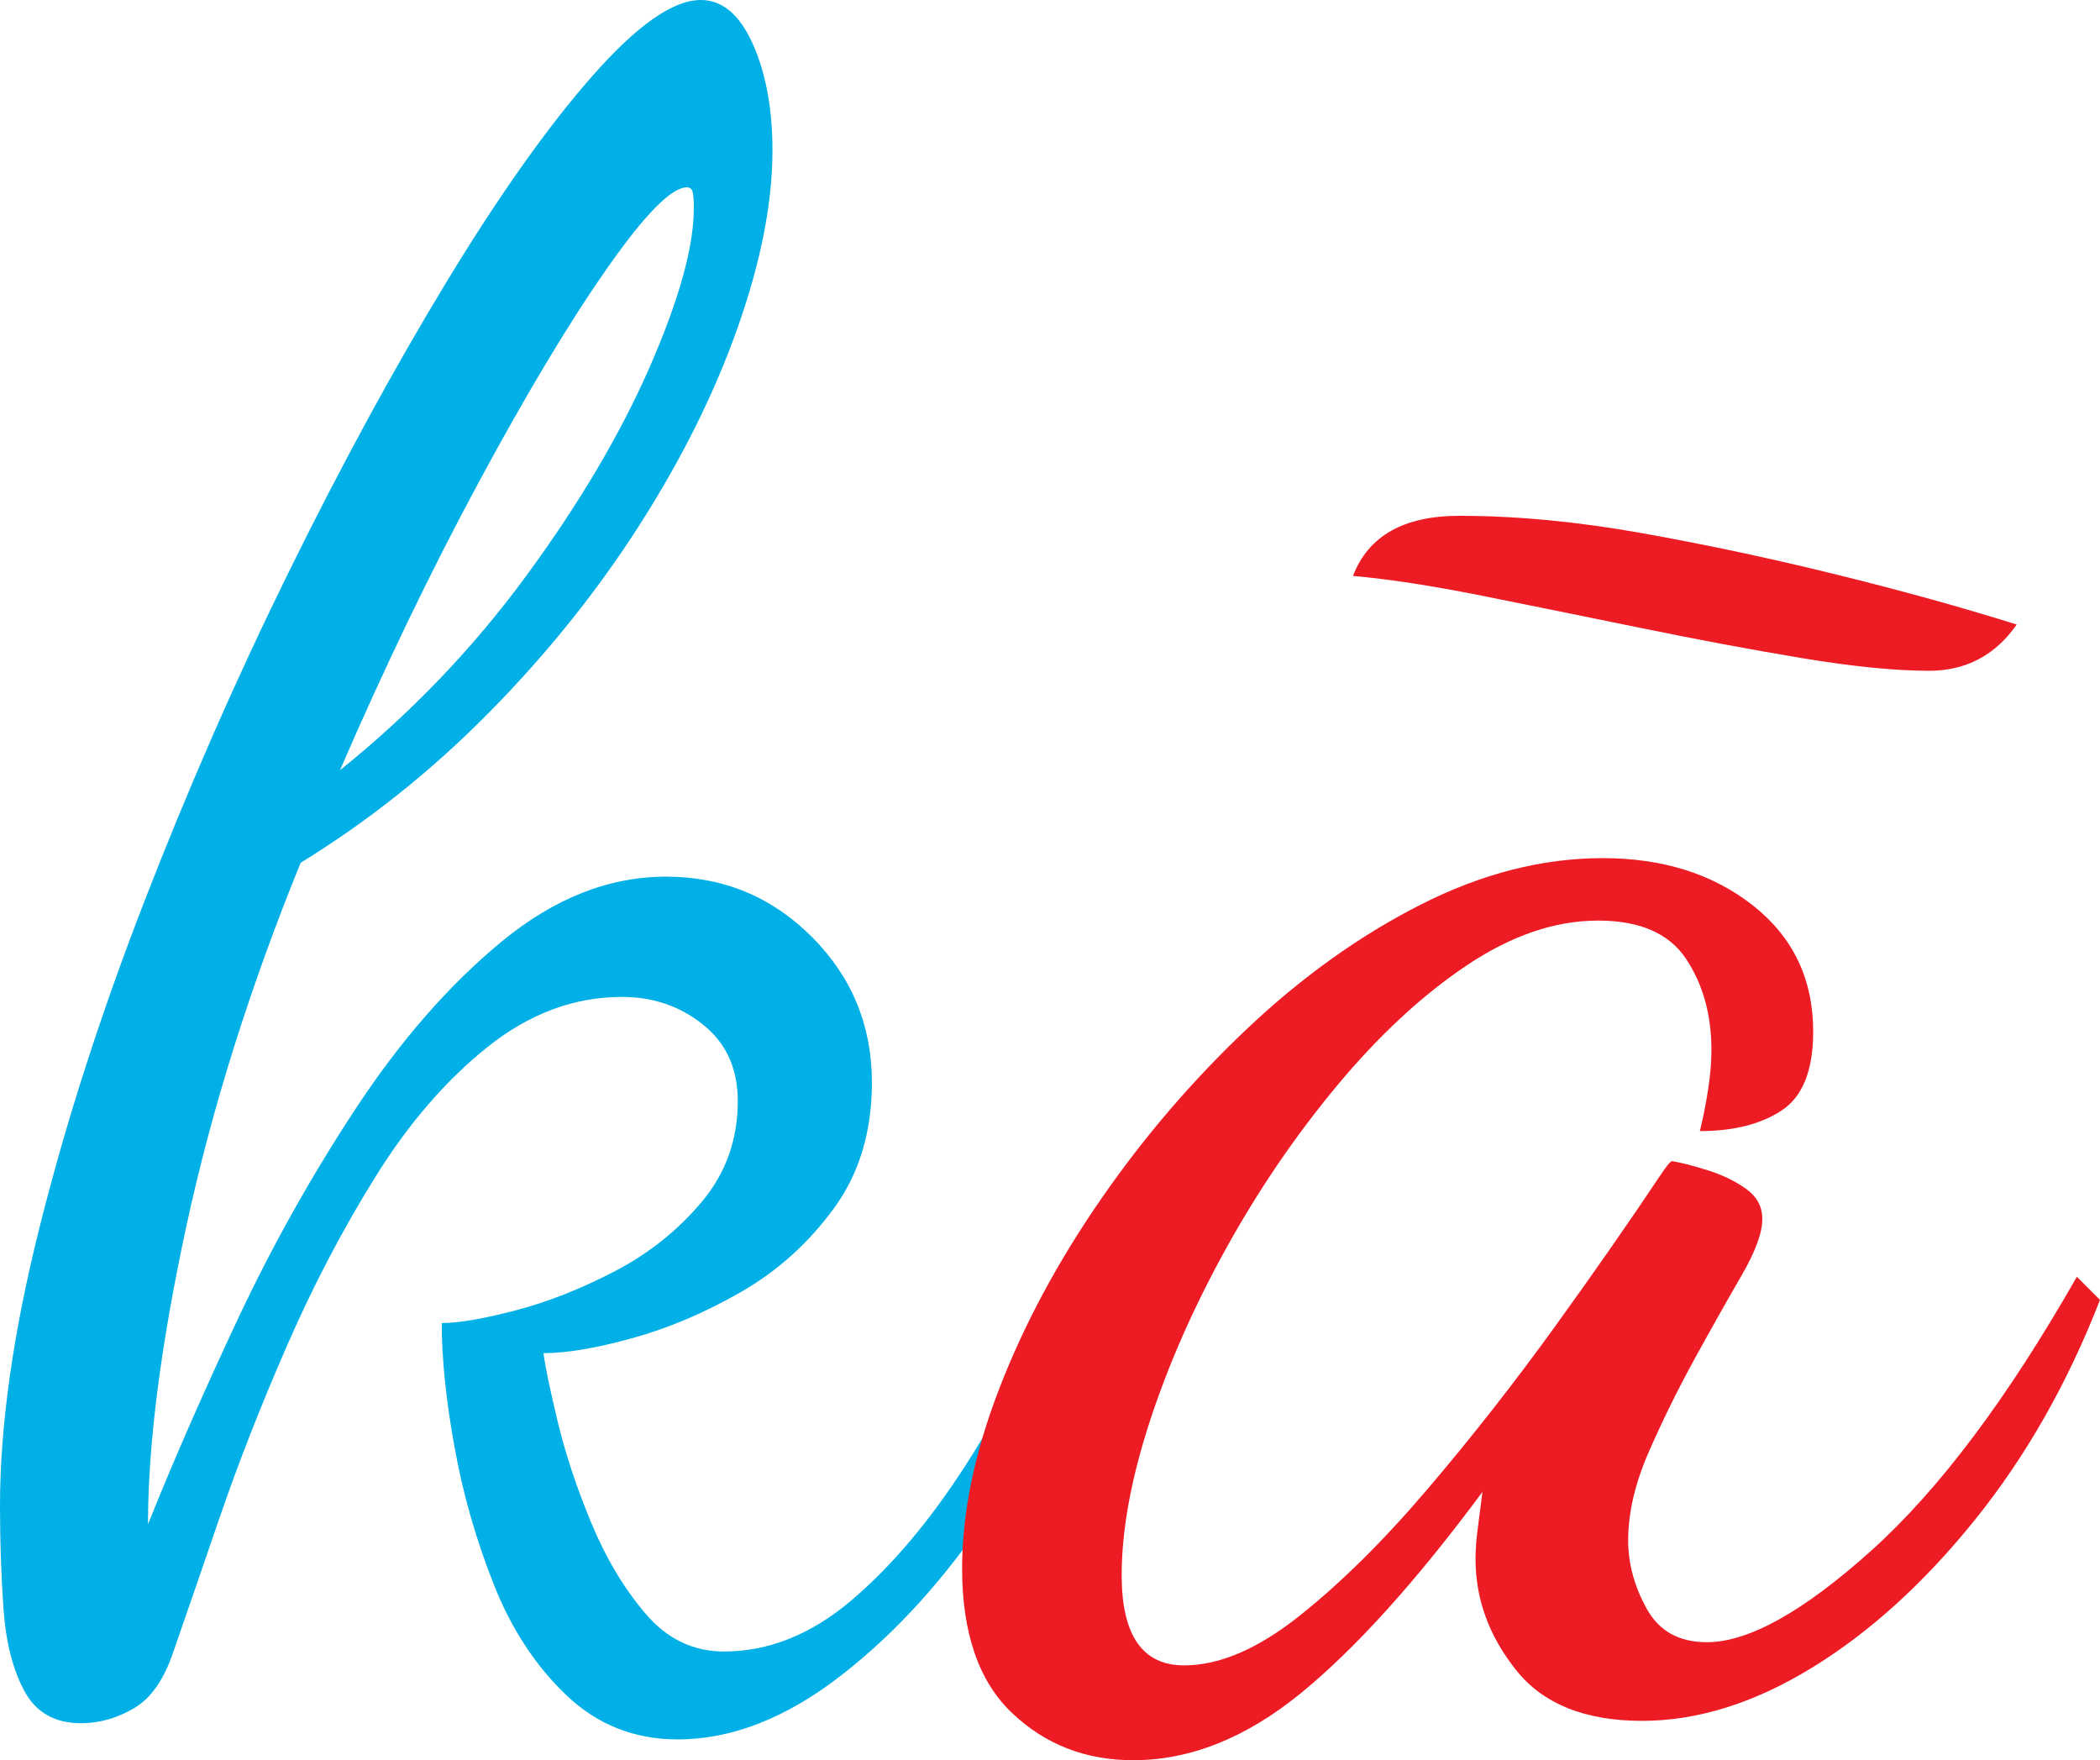
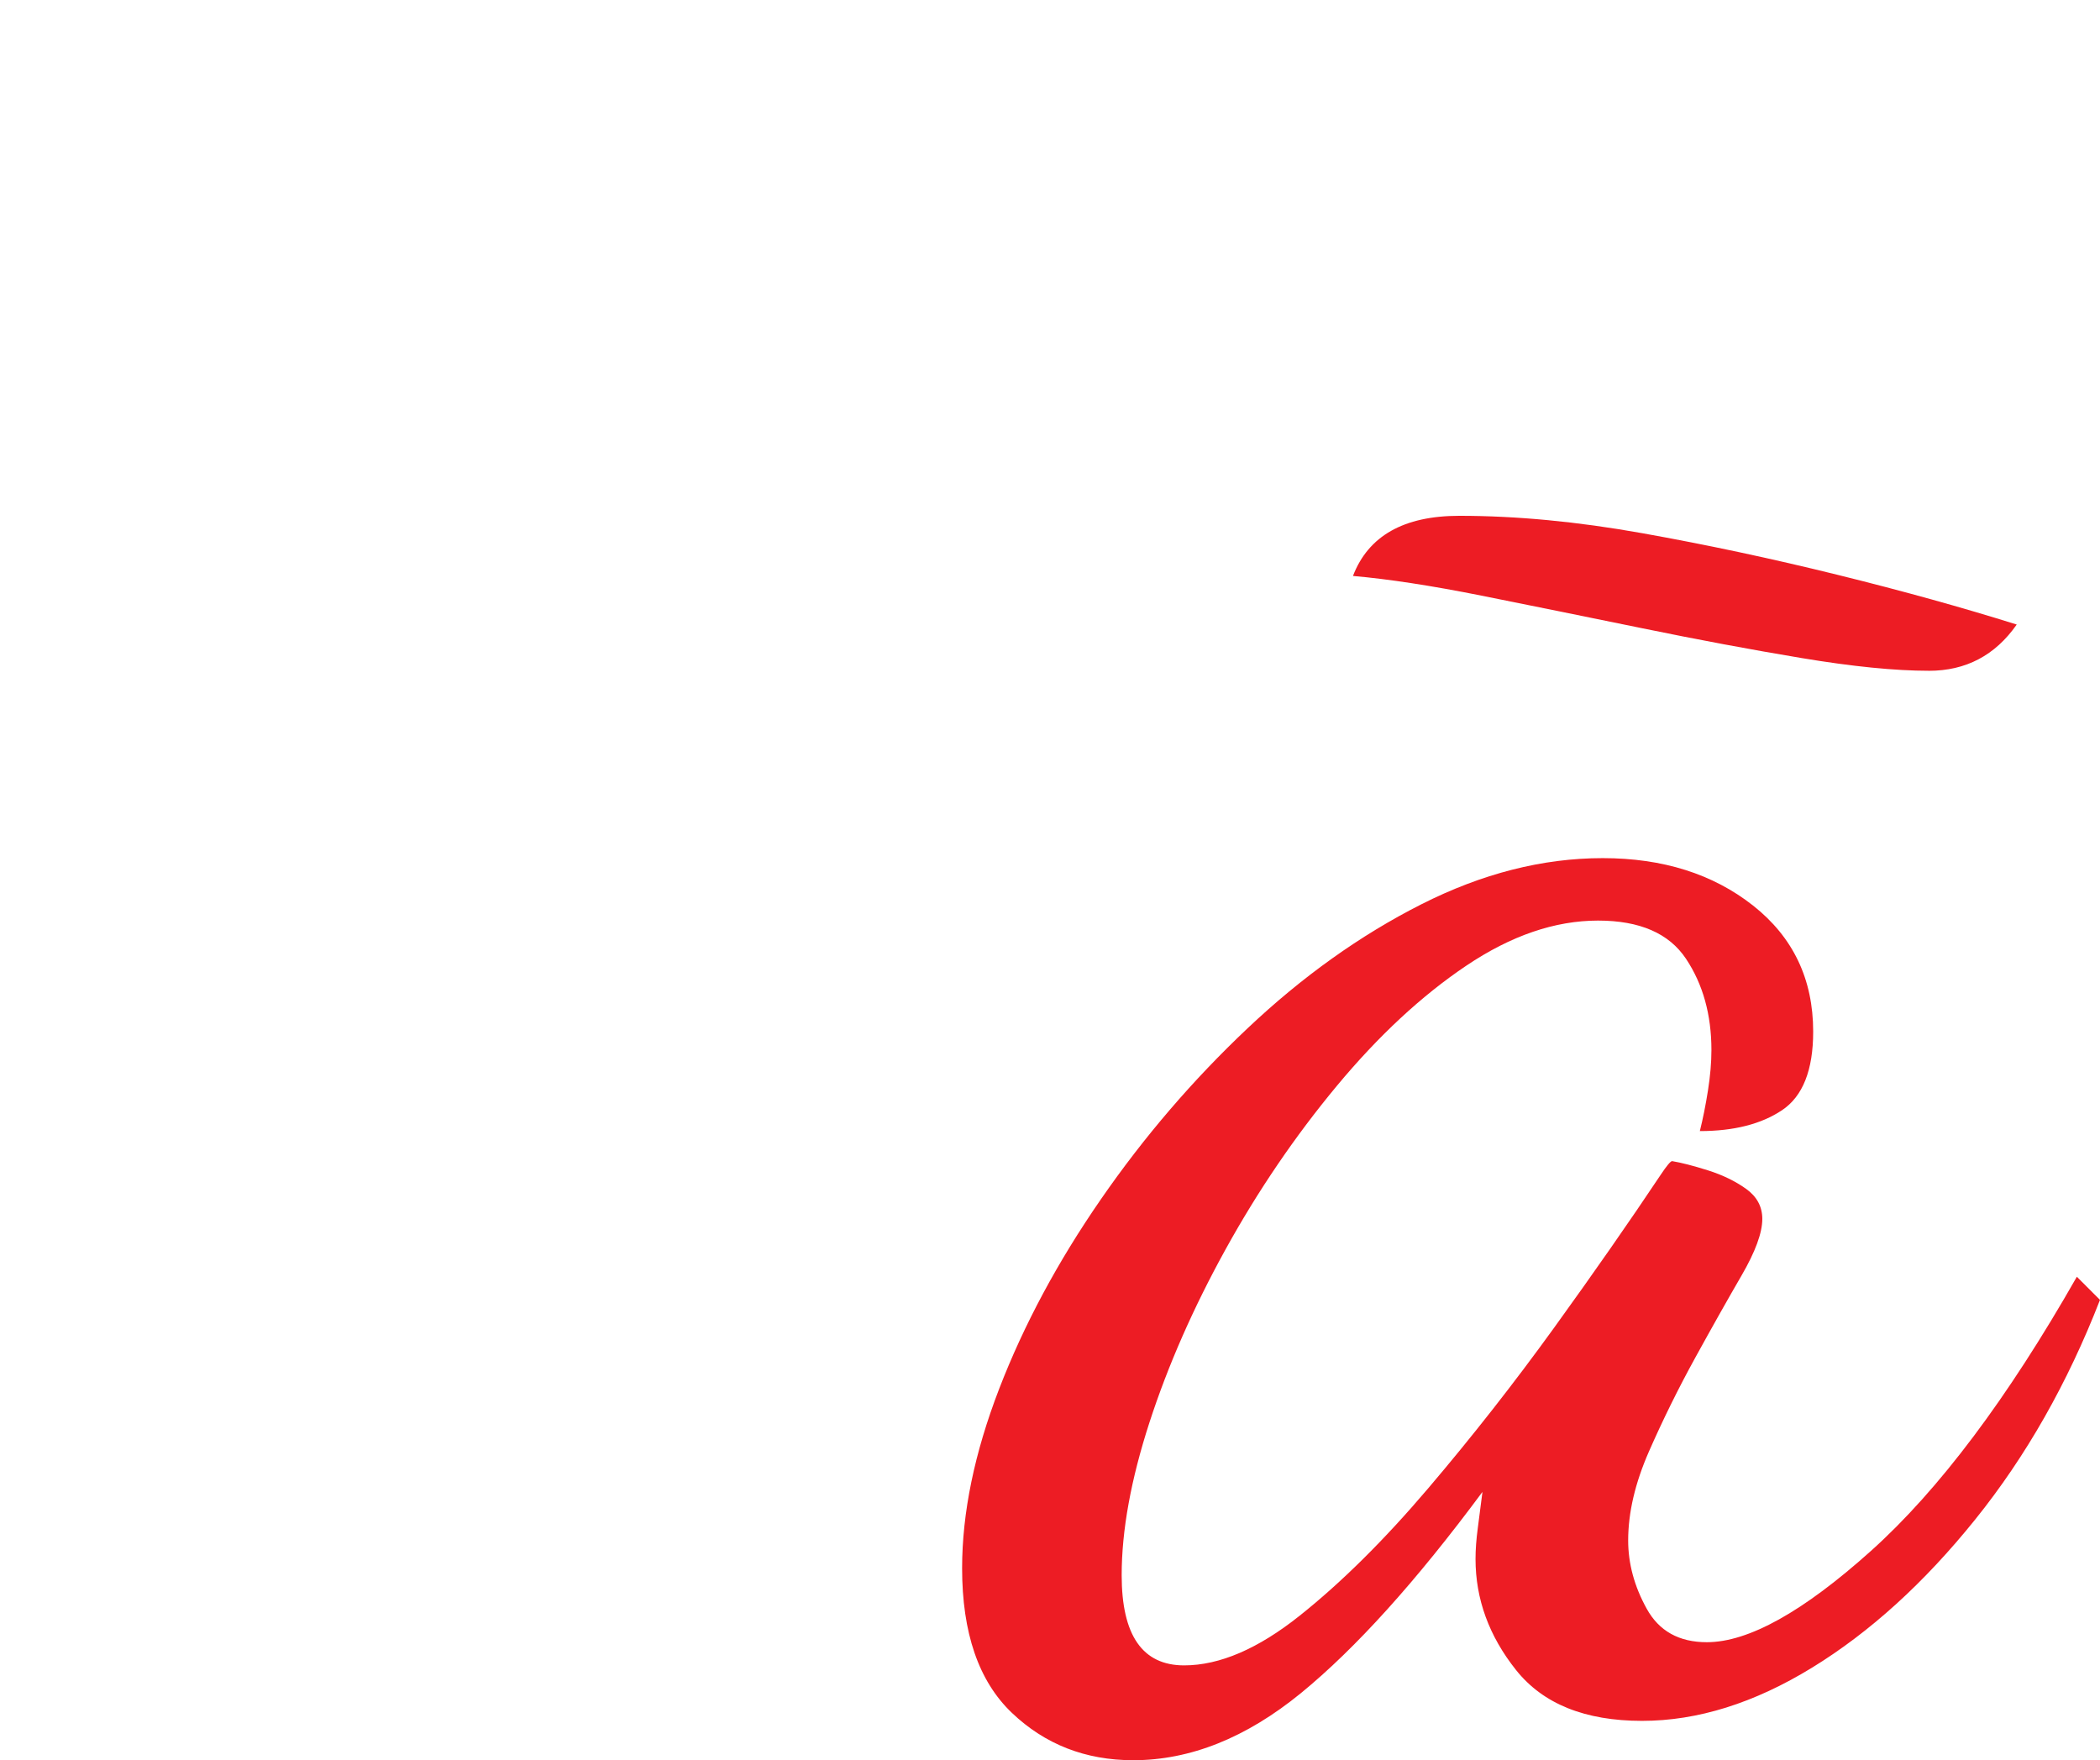
<svg xmlns="http://www.w3.org/2000/svg" viewBox="0 0 148.059 124.089">
  <g id="a" />
  <g id="b">
    <g id="c">
      <g>
-         <path d="M47.777,122.621c-3.045,0-5.654-1.034-7.827-3.098-2.176-2.066-3.888-4.673-5.136-7.827-1.251-3.152-2.176-6.385-2.772-9.702-.599-3.314-.897-6.222-.897-8.724,1.195,0,2.935-.299,5.218-.897,2.283-.596,4.619-1.521,7.012-2.771,2.39-1.249,4.428-2.879,6.115-4.892,1.684-2.011,2.527-4.375,2.527-7.094,0-2.282-.815-4.076-2.446-5.381s-3.534-1.957-5.707-1.957c-3.371,0-6.522,1.17-9.458,3.506-2.935,2.339-5.572,5.381-7.909,9.132-2.339,3.75-4.431,7.745-6.278,11.984-1.85,4.24-3.424,8.263-4.729,12.067-1.305,3.806-2.393,6.958-3.261,9.457-.652,1.957-1.577,3.287-2.772,3.995-1.198,.706-2.446,1.06-3.75,1.06-1.85,0-3.18-.762-3.995-2.282-.815-1.524-1.304-3.45-1.467-5.789-.163-2.336-.245-4.754-.245-7.256,0-5.651,.922-12.174,2.772-19.567,1.847-7.392,4.321-15.083,7.419-23.073s6.494-15.735,10.191-23.236c3.694-7.501,7.392-14.293,11.088-20.383,3.694-6.086,7.119-10.925,10.272-14.512,3.152-3.588,5.708-5.381,7.664-5.381,1.521,0,2.744,1.034,3.669,3.098,.922,2.066,1.386,4.565,1.386,7.501,0,3.696-.815,7.854-2.446,12.474-1.63,4.622-3.941,9.27-6.93,13.942-2.991,4.675-6.522,9.077-10.599,13.208-4.077,4.132-8.507,7.663-13.29,10.599-3.587,8.805-6.278,17.366-8.071,25.682-1.794,8.316-2.691,15.303-2.691,20.953,1.738-4.346,3.832-9.131,6.278-14.349,2.446-5.218,5.244-10.217,8.398-15.002,3.151-4.782,6.576-8.695,10.273-11.74,3.694-3.042,7.554-4.565,11.577-4.565,4.021,0,7.445,1.414,10.273,4.239,2.825,2.828,4.239,6.252,4.239,10.272,0,3.48-.897,6.441-2.69,8.887-1.793,2.446-3.969,4.403-6.522,5.871-2.555,1.467-5.111,2.555-7.664,3.261-2.556,.708-4.647,1.06-6.278,1.06,.107,.872,.433,2.446,.978,4.729,.543,2.282,1.33,4.675,2.365,7.174,1.032,2.502,2.308,4.647,3.832,6.441,1.521,1.794,3.368,2.69,5.544,2.69,3.151,0,6.14-1.195,8.968-3.587,2.825-2.391,5.516-5.57,8.071-9.539,2.553-3.968,4.917-8.451,7.093-13.453l1.63,1.631c-1.523,5.327-3.86,10.354-7.011,15.083-3.154,4.729-6.66,8.589-10.518,11.577-3.86,2.989-7.692,4.484-11.496,4.484ZM23.97,54.299c4.999-4.021,9.376-8.586,13.126-13.697,3.75-5.108,6.657-10.028,8.724-14.757,2.064-4.729,3.098-8.451,3.098-11.17,0-.542-.028-.922-.082-1.142-.056-.216-.191-.326-.408-.326-1.088,0-2.963,1.903-5.625,5.708-2.665,3.806-5.682,8.833-9.05,15.083-3.371,6.252-6.632,13.019-9.784,20.301Z" style="fill:#00b0e6;" />
        <path d="M79.9,124.089c-3.371,0-6.225-1.116-8.561-3.343-2.336-2.229-3.506-5.626-3.506-10.191,0-3.913,.872-8.125,2.609-12.638,1.737-4.509,4.13-8.968,7.174-13.37,3.042-4.403,6.495-8.424,10.354-12.066,3.857-3.642,7.934-6.549,12.229-8.725,4.293-2.173,8.561-3.261,12.8-3.261s7.771,1.116,10.599,3.343c2.825,2.229,4.239,5.192,4.239,8.887,0,2.719-.734,4.565-2.201,5.544-1.468,.979-3.399,1.468-5.789,1.468,.216-.869,.408-1.819,.571-2.854,.163-1.032,.245-1.982,.245-2.854,0-2.5-.599-4.647-1.794-6.441-1.197-1.793-3.261-2.69-6.196-2.69-3.044,0-6.143,1.061-9.294,3.18-3.154,2.12-6.196,4.948-9.131,8.479-2.935,3.533-5.544,7.365-7.827,11.496-2.283,4.132-4.076,8.209-5.381,12.229-1.304,4.022-1.957,7.61-1.957,10.762,0,4.239,1.467,6.359,4.402,6.359,2.5,0,5.218-1.167,8.153-3.506,2.935-2.337,5.952-5.325,9.05-8.969,3.098-3.641,6.059-7.419,8.887-11.332,2.826-3.914,5.325-7.501,7.501-10.763,.433-.652,.706-.978,.815-.978,.652,.109,1.493,.325,2.528,.651,1.032,.326,1.929,.762,2.69,1.305,.759,.546,1.141,1.251,1.141,2.12,0,.979-.489,2.311-1.467,3.995-.979,1.687-2.066,3.615-3.261,5.788-1.198,2.176-2.283,4.378-3.261,6.604-.979,2.229-1.468,4.321-1.468,6.277,0,1.631,.433,3.236,1.305,4.811,.869,1.577,2.283,2.364,4.24,2.364,2.935,0,6.792-2.146,11.577-6.44,4.782-4.293,9.621-10.734,14.512-19.323l1.631,1.631c-2.283,5.87-5.218,11.034-8.805,15.49-3.587,4.459-7.419,7.937-11.496,10.437-4.076,2.499-8.071,3.75-11.985,3.75-4.023,0-6.986-1.197-8.887-3.587-1.903-2.39-2.854-4.999-2.854-7.827,0-.652,.053-1.386,.163-2.201,.107-.815,.216-1.656,.326-2.527-4.675,6.306-8.943,11.034-12.8,14.187-3.86,3.151-7.802,4.729-11.822,4.729Zm56.093-76.802c-2.393,0-5.381-.298-8.969-.896-3.587-.597-7.366-1.305-11.333-2.12-3.969-.815-7.72-1.574-11.251-2.283-3.534-.705-6.551-1.167-9.05-1.386,1.085-2.825,3.587-4.239,7.5-4.239,4.021,0,8.316,.407,12.882,1.223,4.566,.815,9.157,1.794,13.779,2.936,4.619,1.141,8.831,2.311,12.637,3.506-1.524,2.176-3.587,3.261-6.196,3.261Z" style="fill:#ed1c24;" />
      </g>
    </g>
  </g>
</svg>